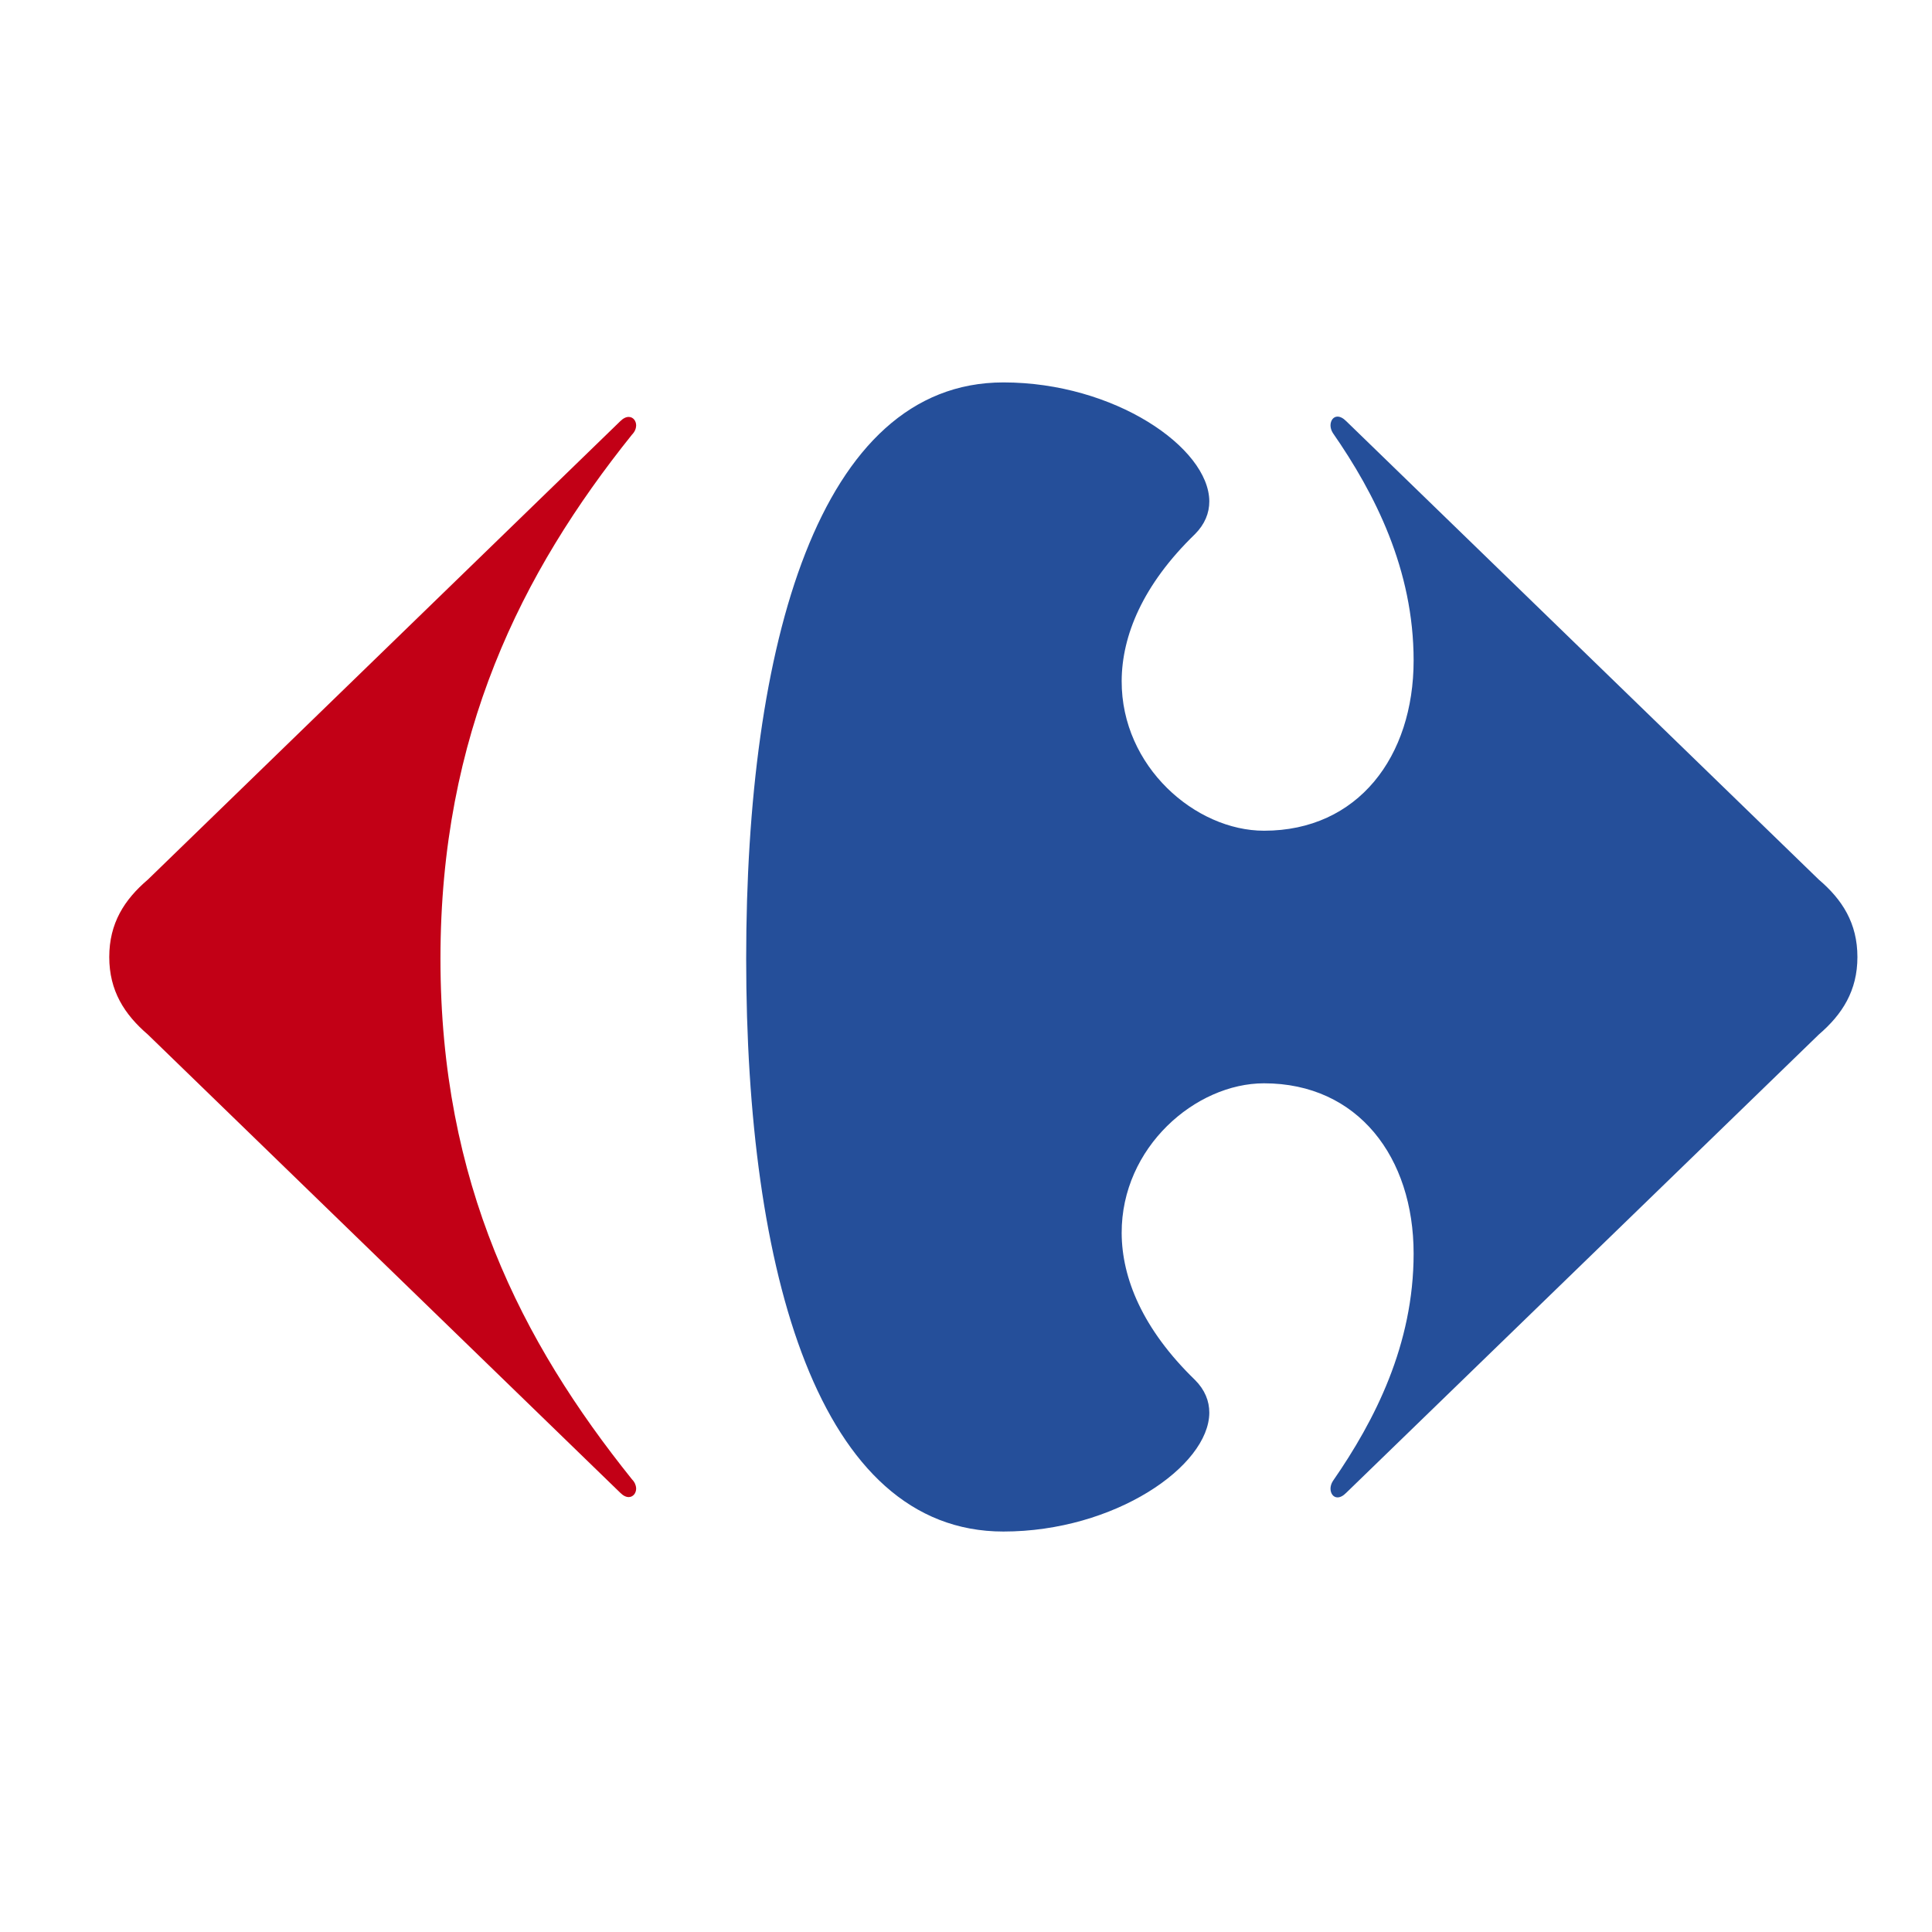
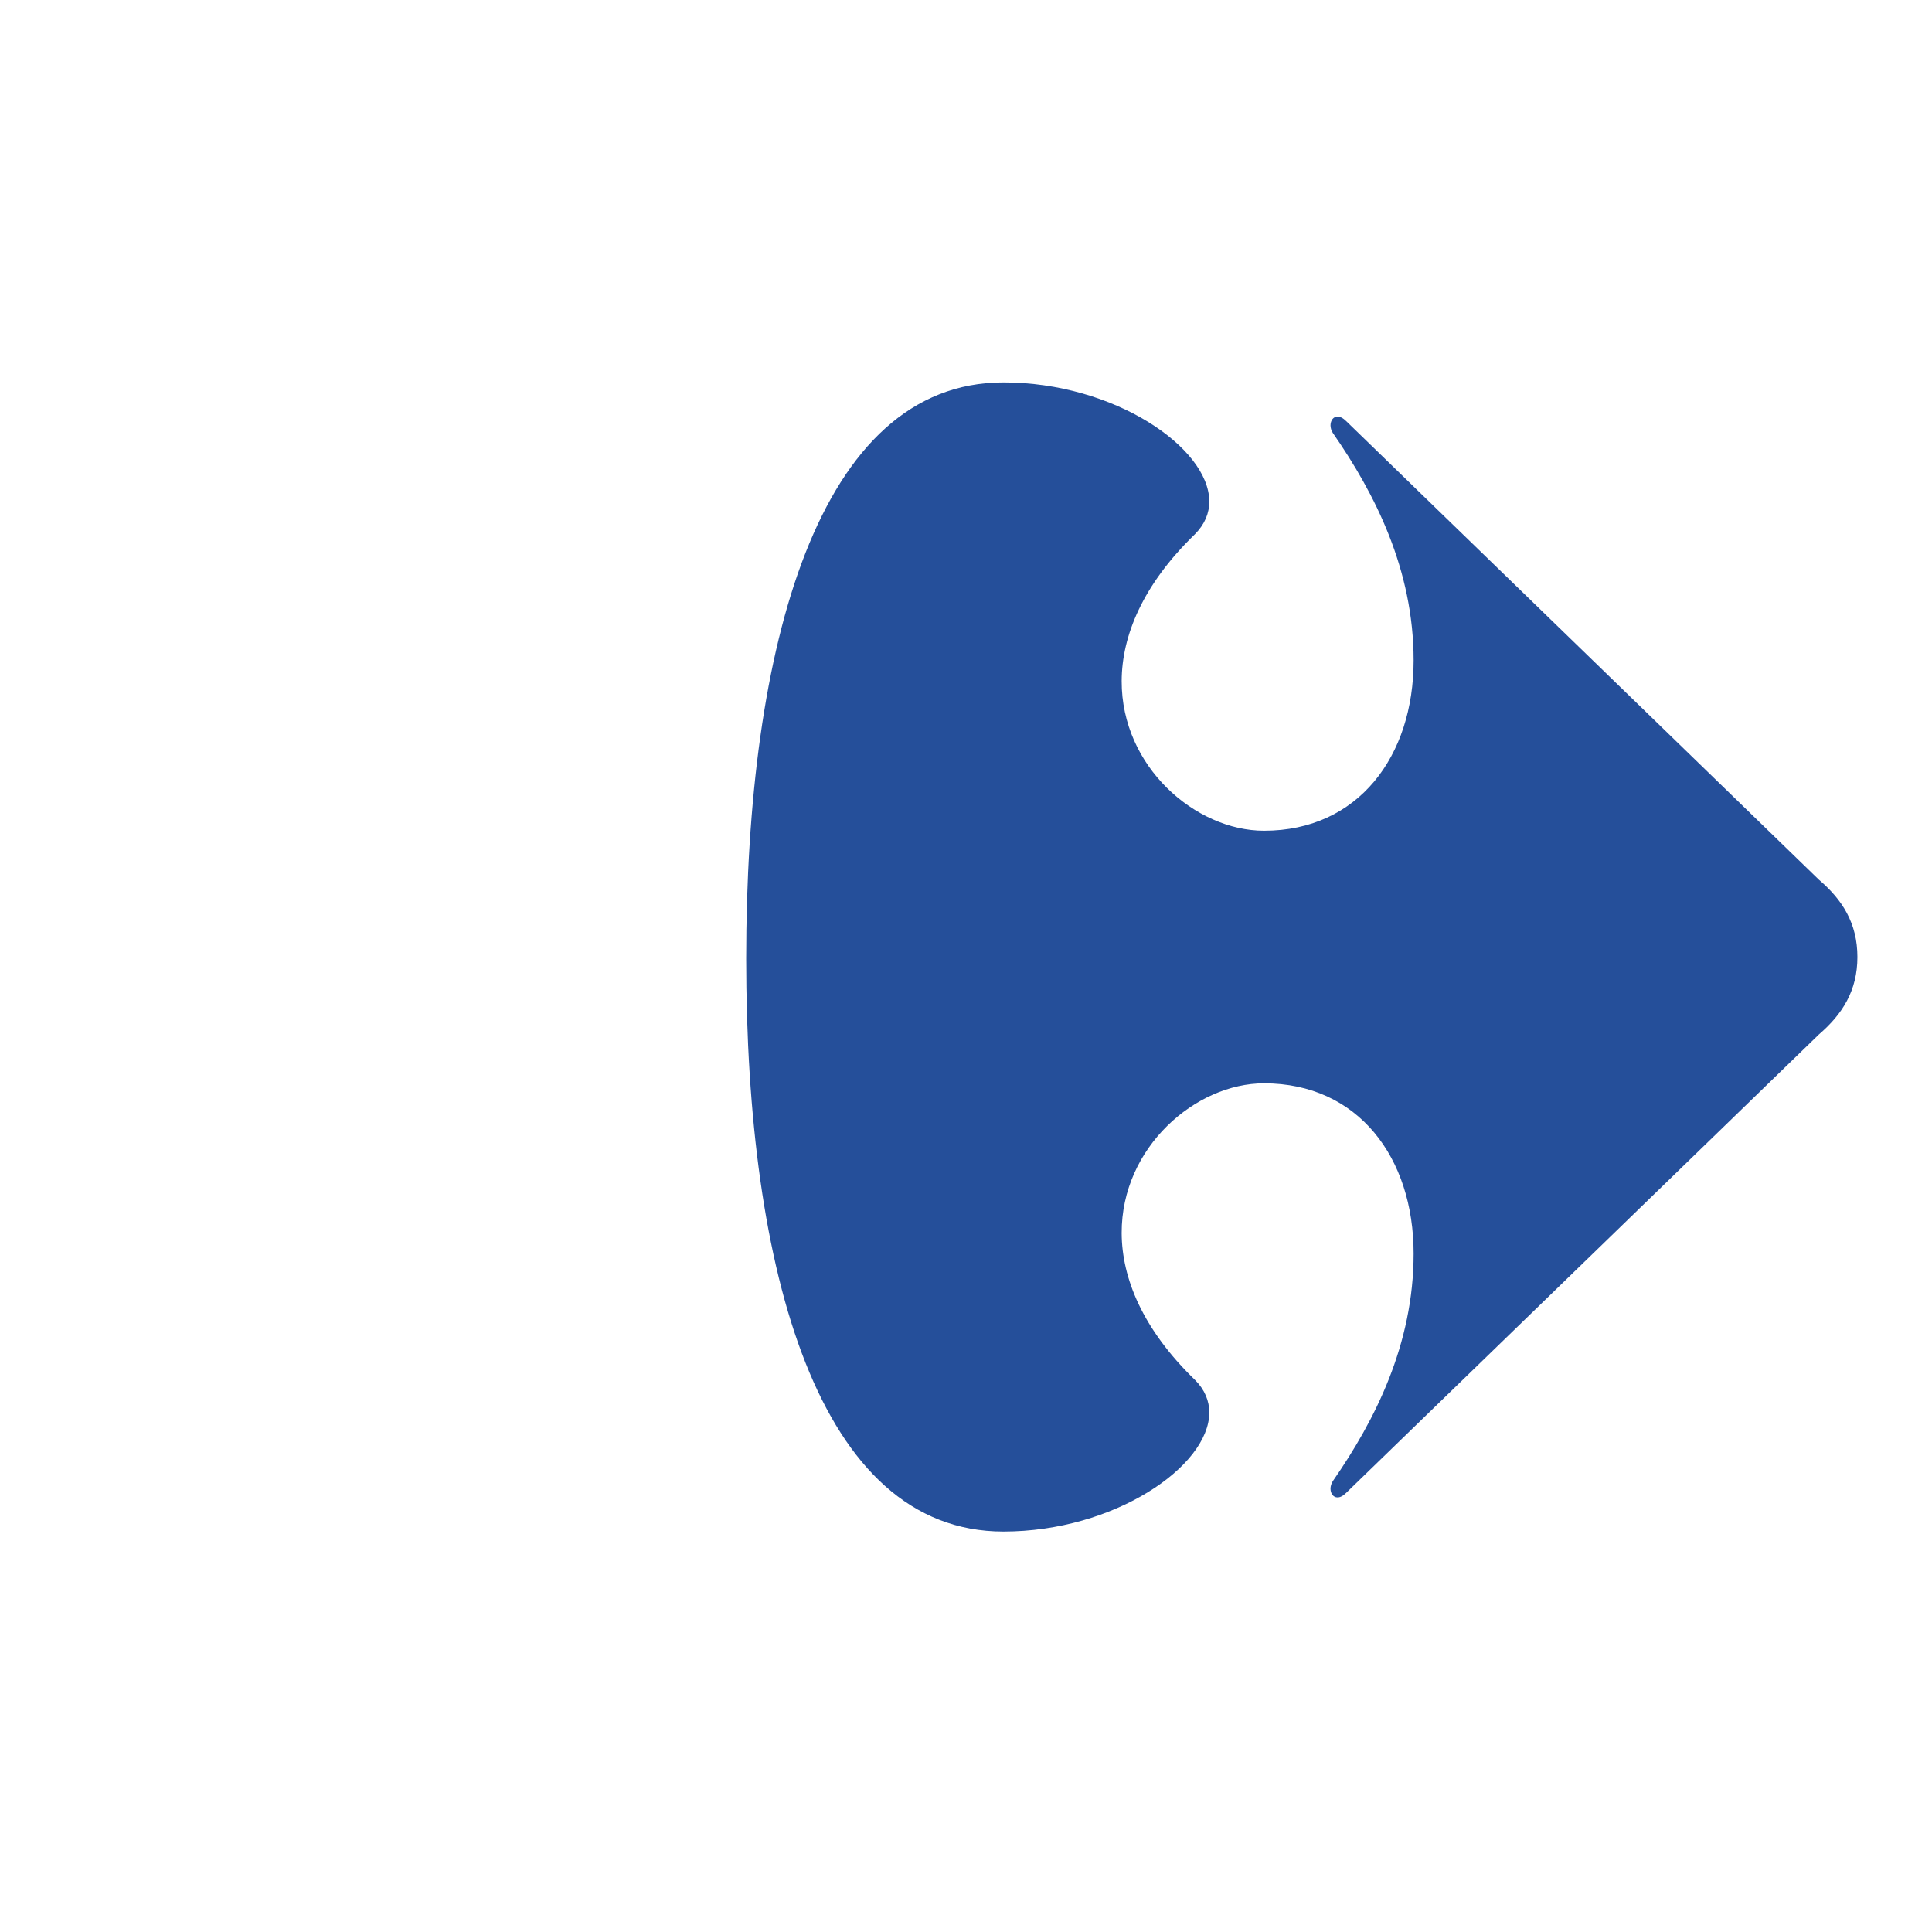
<svg xmlns="http://www.w3.org/2000/svg" width="96" height="96" viewBox="0 0 96 96" fill="none">
-   <path fill-rule="evenodd" clip-rule="evenodd" d="M30.819 20.93C30.972 20.778 31.116 20.717 31.239 20.717C31.461 20.717 31.617 20.915 31.61 21.156C31.603 21.3 31.541 21.458 31.404 21.596C25.894 28.466 21.886 36.496 21.886 47.636C21.886 58.766 25.894 66.642 31.404 73.509C31.541 73.648 31.603 73.808 31.61 73.949C31.617 74.188 31.461 74.389 31.239 74.389C31.116 74.389 30.972 74.328 30.819 74.174L7.348 51.407C6.176 50.4 5.429 49.226 5.429 47.555C5.429 45.876 6.176 44.705 7.348 43.706L30.819 20.93" fill="#C20016" />
  <path fill-rule="evenodd" clip-rule="evenodd" d="M49.859 19.002C40.669 19.002 37.077 32.066 37.077 47.636C37.077 63.21 40.669 76.101 49.859 76.101C55.373 76.101 60.074 72.861 60.09 70.198C60.091 69.616 59.868 69.057 59.38 68.57C56.768 66.037 55.745 63.505 55.735 61.272C55.721 57.007 59.41 53.829 62.809 53.829C67.485 53.829 70.242 57.516 70.242 62.288C70.242 66.809 68.318 70.579 66.23 73.592C66.149 73.718 66.112 73.853 66.112 73.974C66.115 74.212 66.251 74.405 66.46 74.405C66.587 74.405 66.735 74.338 66.896 74.174L90.374 51.407C91.546 50.4 92.294 49.226 92.294 47.555C92.294 45.876 91.546 44.705 90.374 43.706L66.896 20.93C66.735 20.768 66.587 20.701 66.46 20.701C66.25 20.701 66.115 20.896 66.112 21.133C66.112 21.255 66.149 21.391 66.23 21.517C68.318 24.527 70.242 28.301 70.242 32.819C70.242 37.587 67.485 41.278 62.809 41.278C59.41 41.278 55.721 38.102 55.735 33.836C55.745 31.602 56.768 29.069 59.38 26.539C59.868 26.047 60.091 25.492 60.09 24.91C60.074 22.244 55.373 19.002 49.859 19.002" fill="#254F9A" />
</svg>